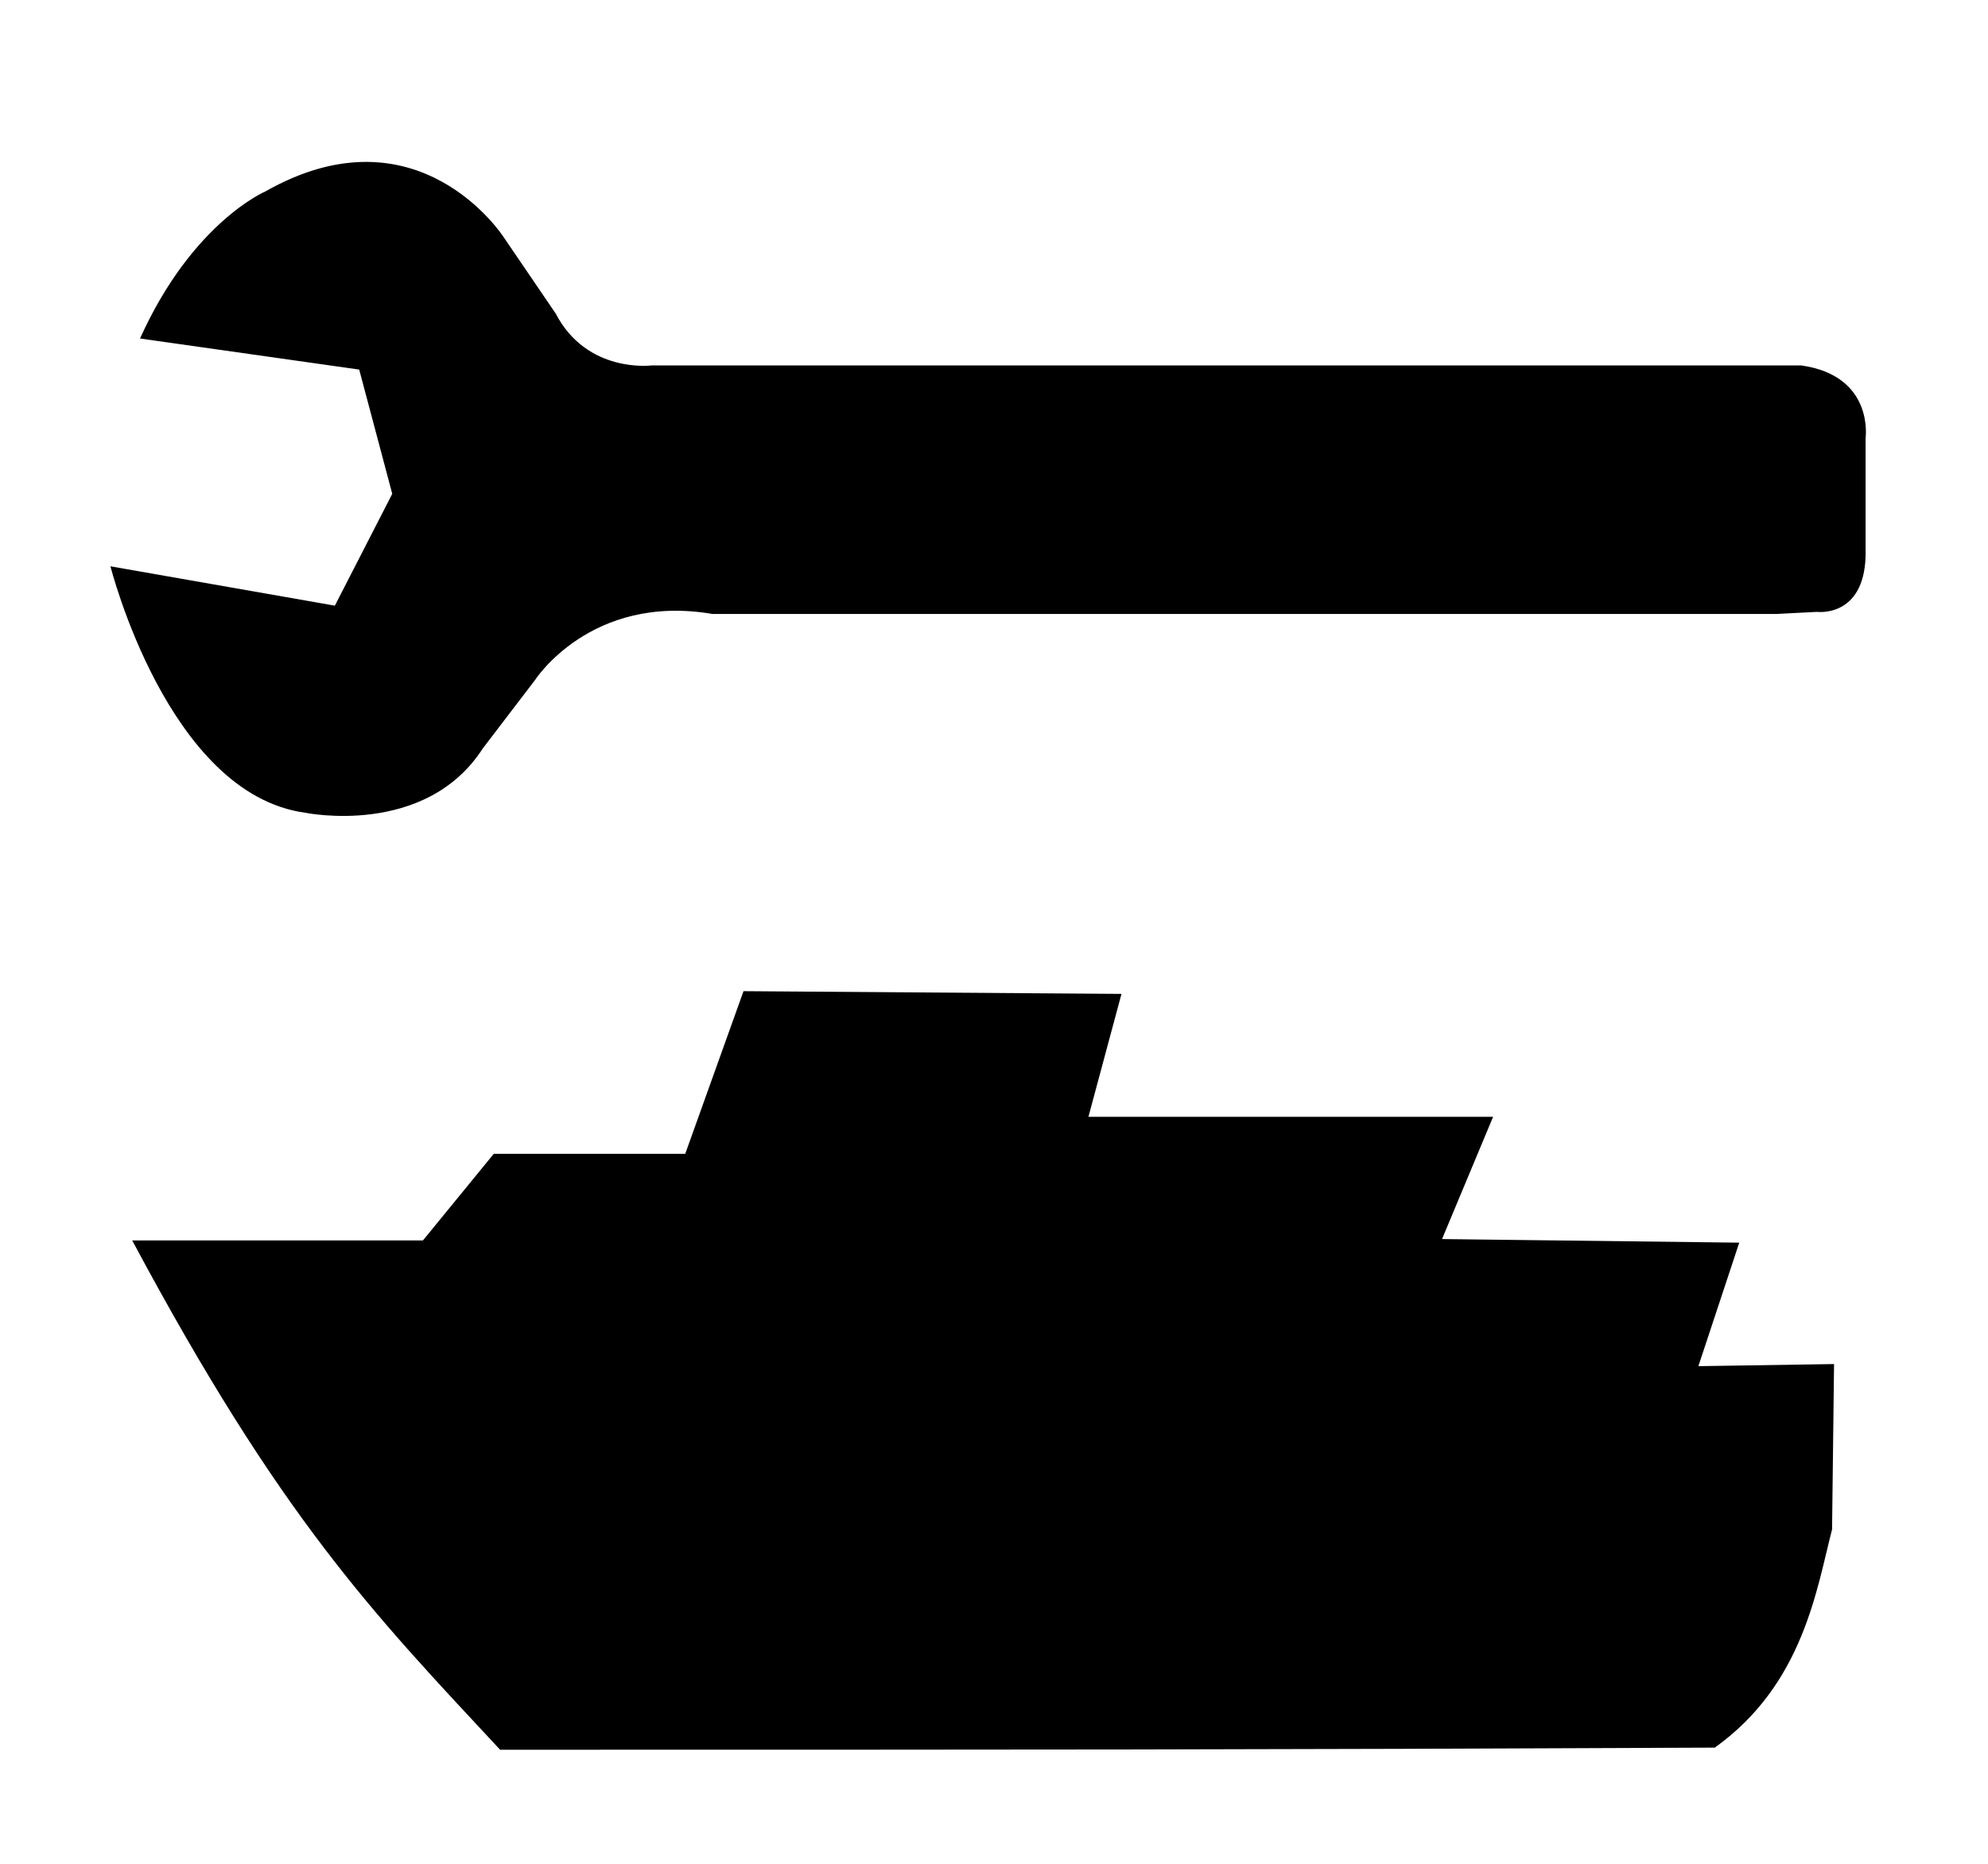
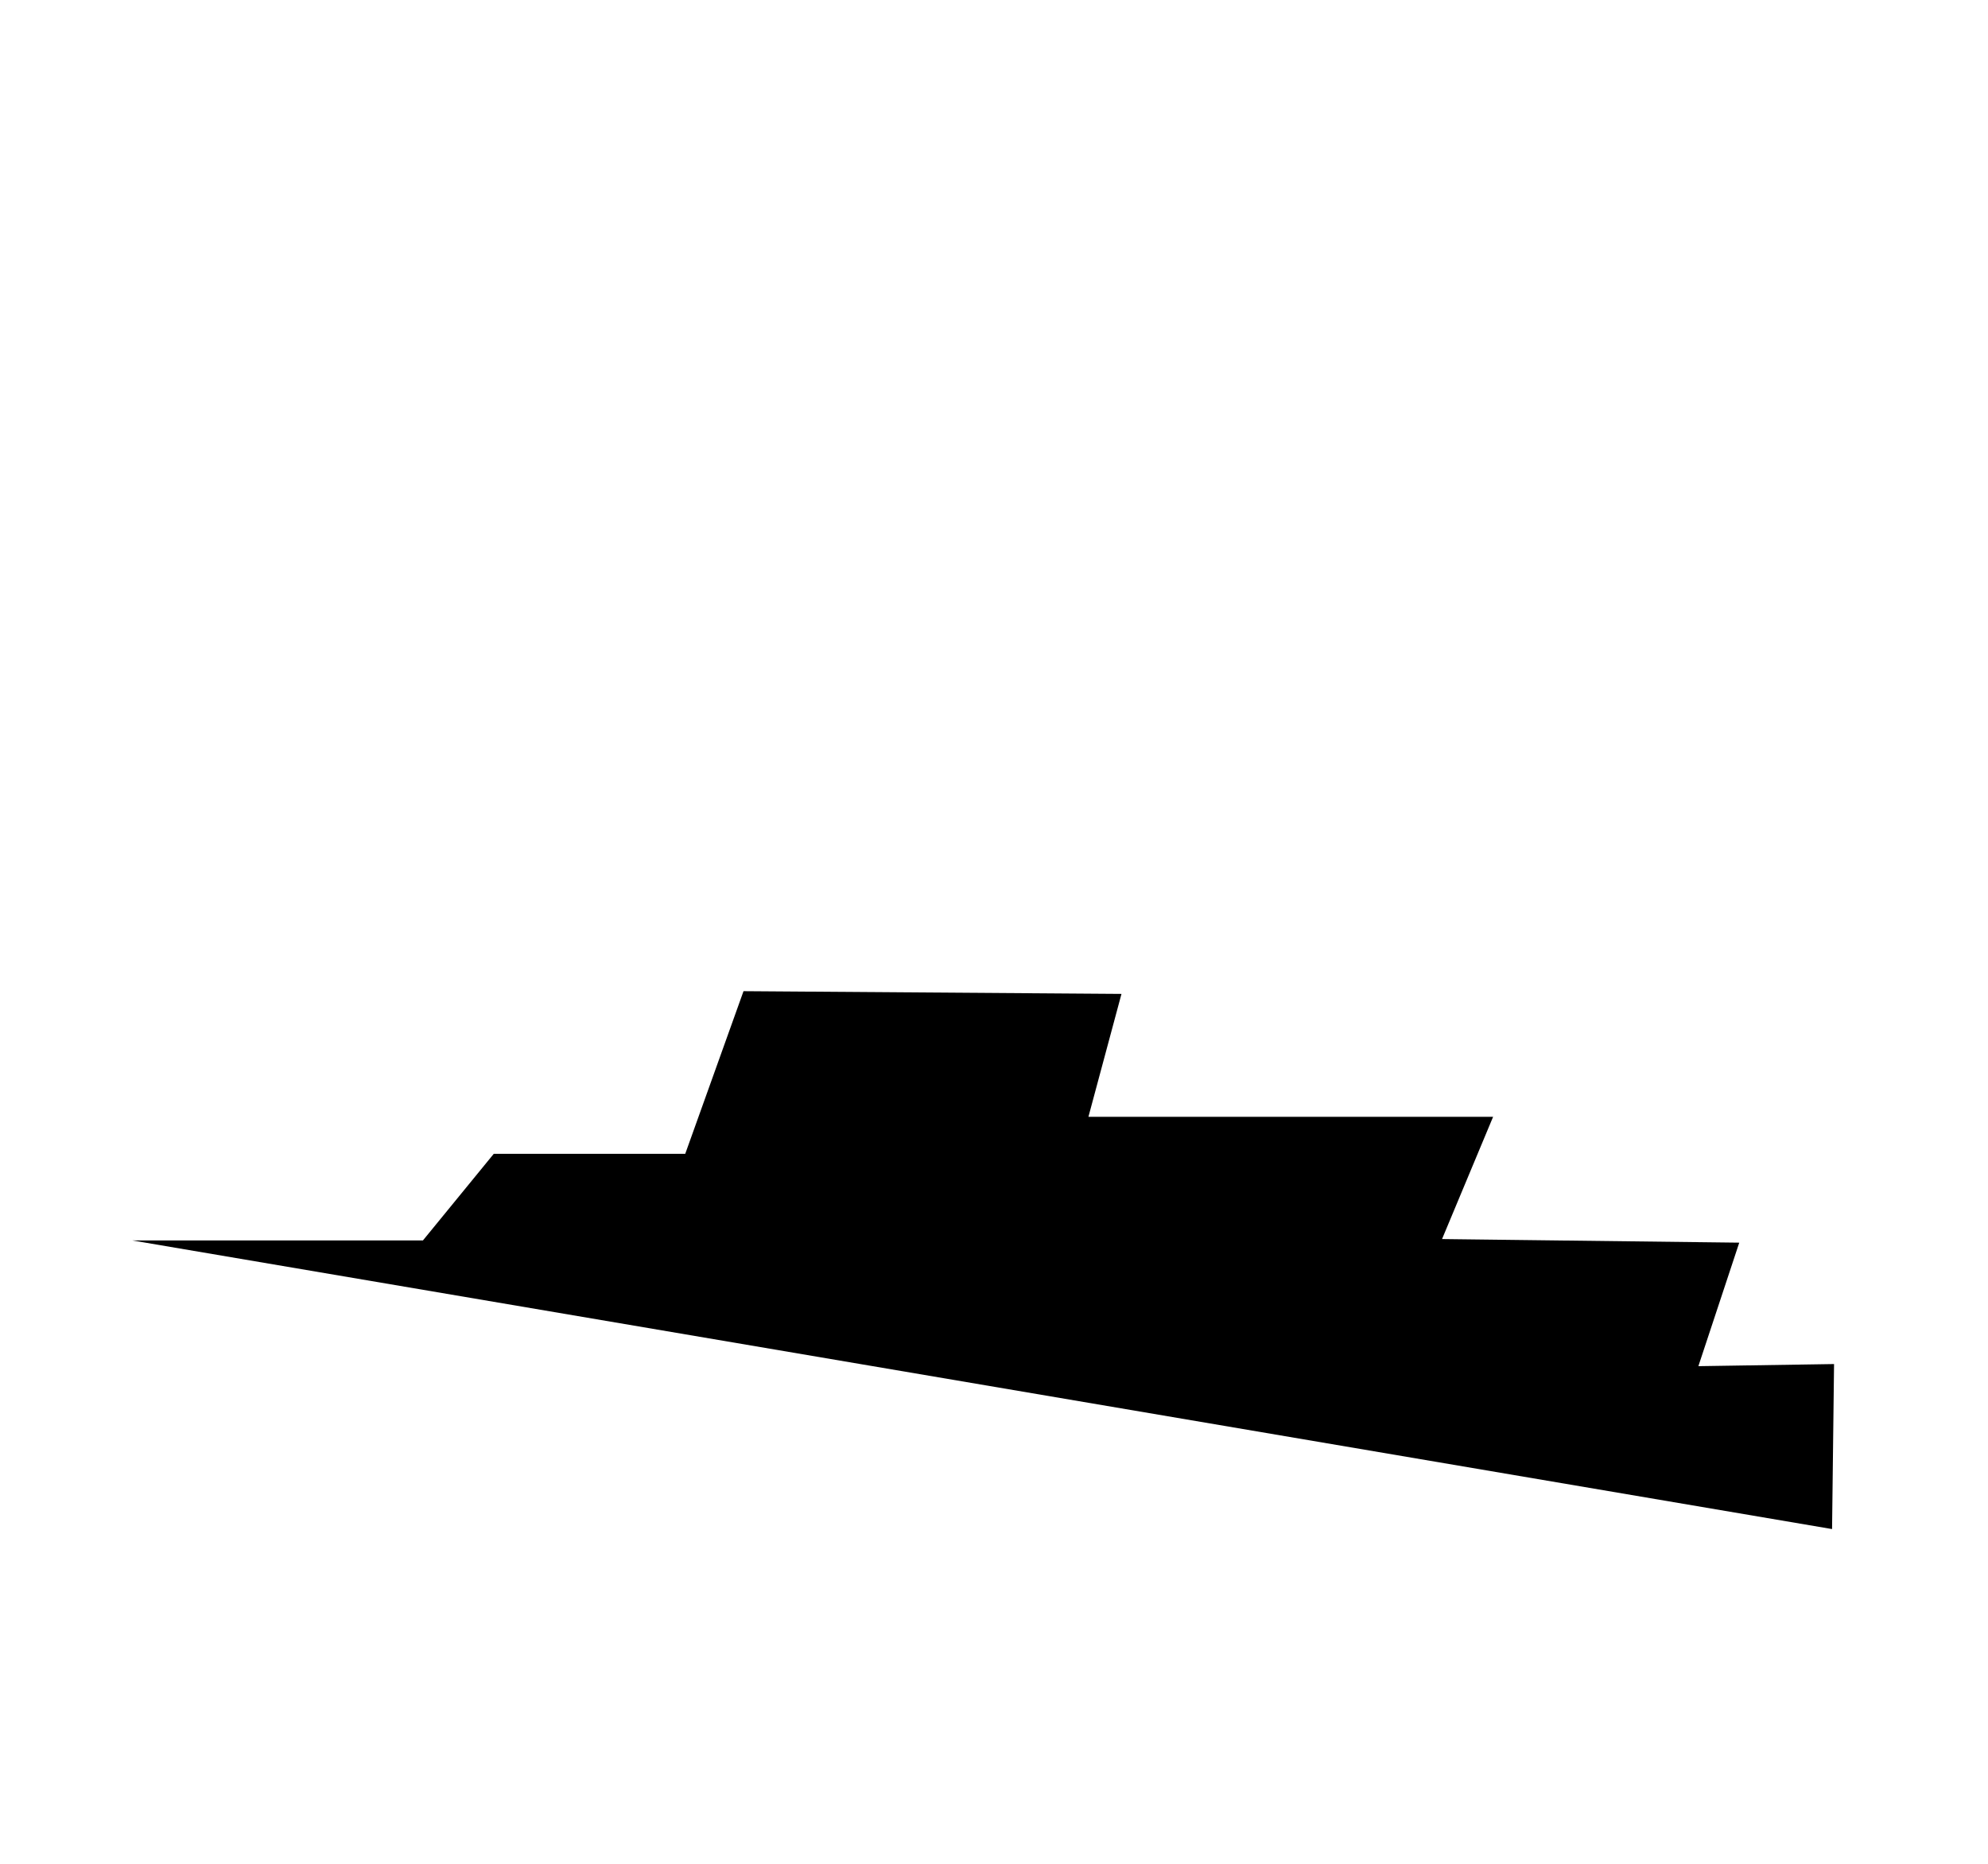
<svg xmlns="http://www.w3.org/2000/svg" xmlns:ns1="http://www.inkscape.org/namespaces/inkscape" xmlns:ns2="http://sodipodi.sourceforge.net/DTD/sodipodi-0.dtd" width="16" height="15" viewBox="0 0 16 15" id="svg2" version="1.1" ns1:version="0.91 r13725" ns2:docname="boatyard.svg">
  <defs id="defs4" />
  <ns2:namedview id="base" pagecolor="#ffffff" bordercolor="#666666" borderopacity="1.0" ns1:pageopacity="0.0" ns1:pageshadow="2" ns1:zoom="44.8" ns1:cx="9.7846687" ns1:cy="8.6364843" ns1:document-units="px" ns1:current-layer="layer1" showgrid="true" units="px" ns1:window-width="1680" ns1:window-height="988" ns1:window-x="-8" ns1:window-y="-8" ns1:window-maximized="1">
    <ns1:grid type="xygrid" id="grid4136" />
  </ns2:namedview>
  <g ns1:label="Layer 1" ns1:groupmode="layer" id="layer1" transform="translate(0,-1037.362)">
    <rect style="color:#000000;clip-rule:nonzero;display:inline;overflow:visible;visibility:visible;opacity:1;isolation:auto;mix-blend-mode:normal;color-interpolation:sRGB;color-interpolation-filters:linearRGB;solid-color:#000000;solid-opacity:1;fill:#ffffff;fill-opacity:1;fill-rule:evenodd;stroke:none;stroke-width:1.2;stroke-linecap:round;stroke-linejoin:miter;stroke-miterlimit:4;stroke-dasharray:none;stroke-dashoffset:0;stroke-opacity:1;color-rendering:auto;image-rendering:auto;shape-rendering:auto;text-rendering:auto;enable-background:accumulate" id="rect4148" width="16" height="15" x="0" y="1037.362" />
    <g id="Layer_2" transform="matrix(0,0.05,0.042,0,-2.569,1028.553)" style="fill:#000000">
-       <path d="m 230.667,88 5,42 20,6.333 18,-11 -6.333,-43 c 0,0 36.667,11 39.667,37.333 0,0 3.999,23 -10.334,34 l -10.999,10 c 0,0 -14,10.667 -10.667,34 l 0,204 -0.333,7.667 c 0,0 1,9 -9,9.333 l -19,0 c 0,0 -10,1.667 -11.667,-12.333 l 0,-220.334 c 0,0 1.333,-12.333 -8.333,-18.333 l -12.333,-10 c 0,0 -21.333,-16.334 -7.333,-45.667 -0.001,0 4.999,-13.999 23.665,-23.999 z" id="path68800" ns1:connector-curvature="0" style="fill:#000000" />
-     </g>
-     <path d="m 14.745,1049.668 0.016,-1.328 -1.092,0.017 0.329,-0.994 -2.392,-0.029 0.411,-0.984 -3.257,0 0.266,-0.989 -3.042,-0.022 -0.469,1.309 -1.541,0 -0.57,0.697 -2.34,0 c 1.199,2.242 1.937,2.999 2.961,4.099 4.218,0 5.977,0 9.776,-0.017 0.715,-0.511 0.82,-1.28 0.946,-1.764 z" id="path10" style="fill:#000000;fill-rule:evenodd;stroke:none" ns2:nodetypes="ccccccccccccccccc" ns1:connector-curvature="0" />
+       </g>
+     <path d="m 14.745,1049.668 0.016,-1.328 -1.092,0.017 0.329,-0.994 -2.392,-0.029 0.411,-0.984 -3.257,0 0.266,-0.989 -3.042,-0.022 -0.469,1.309 -1.541,0 -0.57,0.697 -2.34,0 z" id="path10" style="fill:#000000;fill-rule:evenodd;stroke:none" ns2:nodetypes="ccccccccccccccccc" ns1:connector-curvature="0" />
  </g>
</svg>